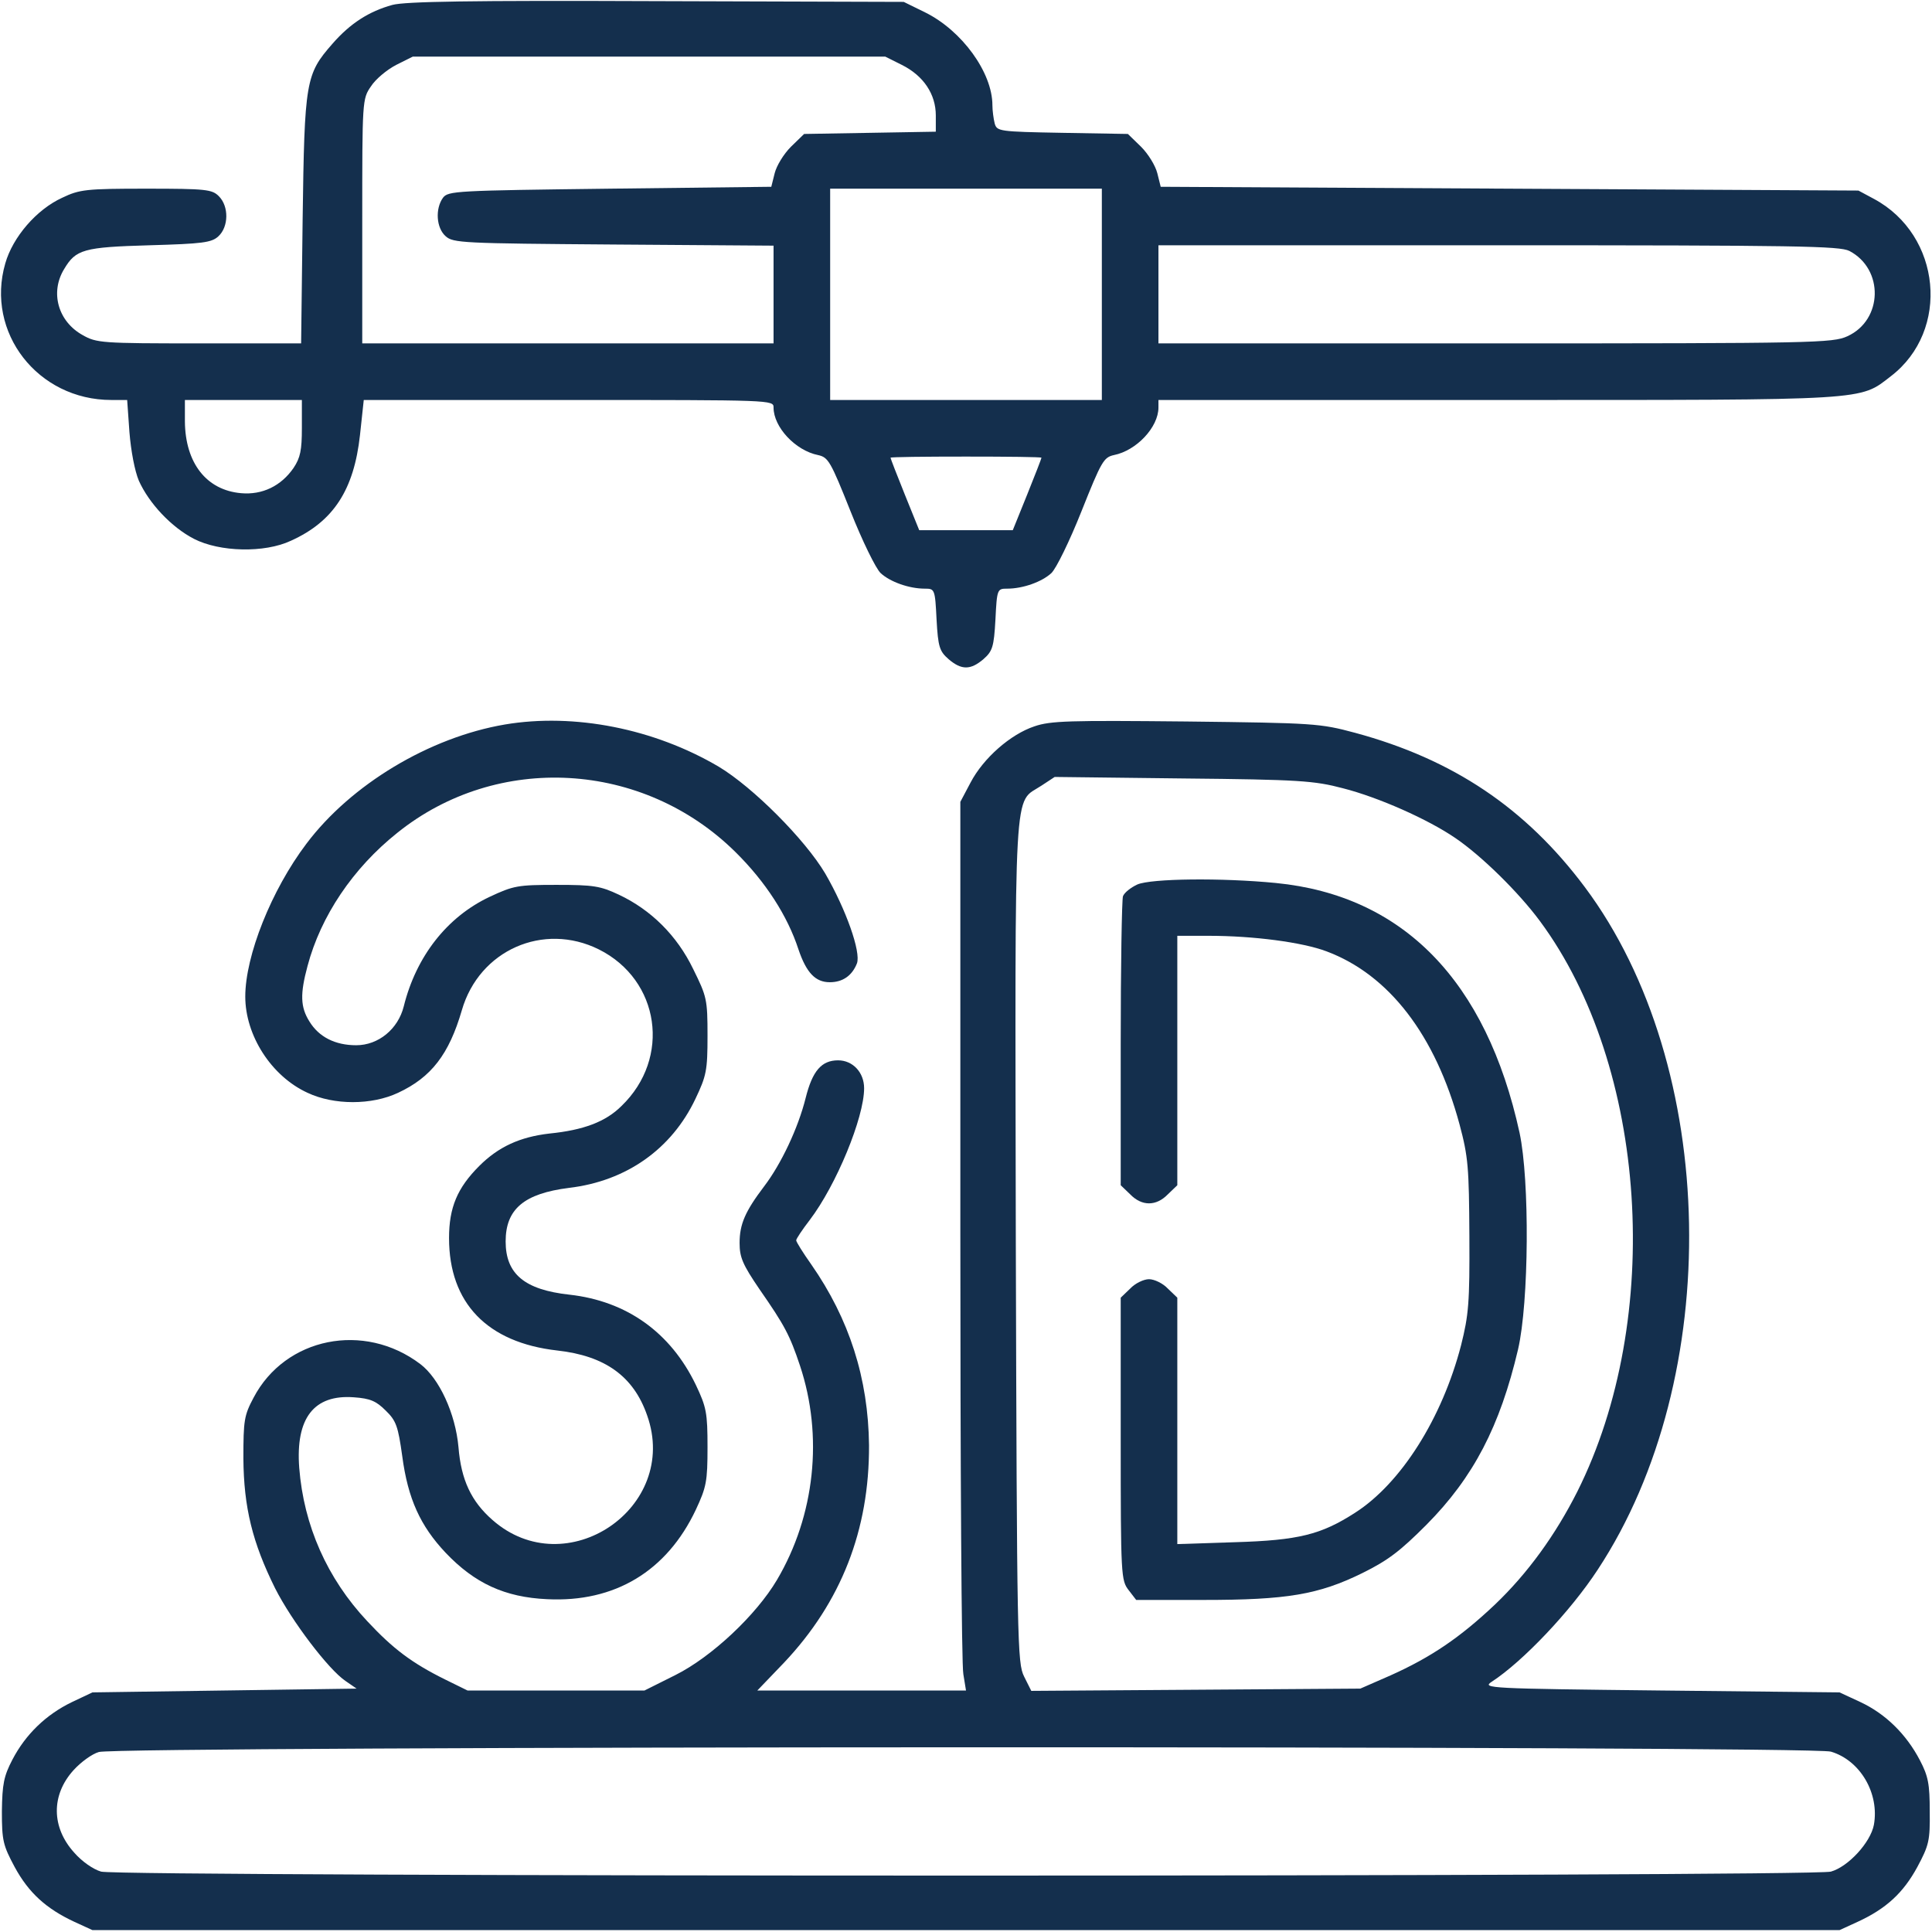
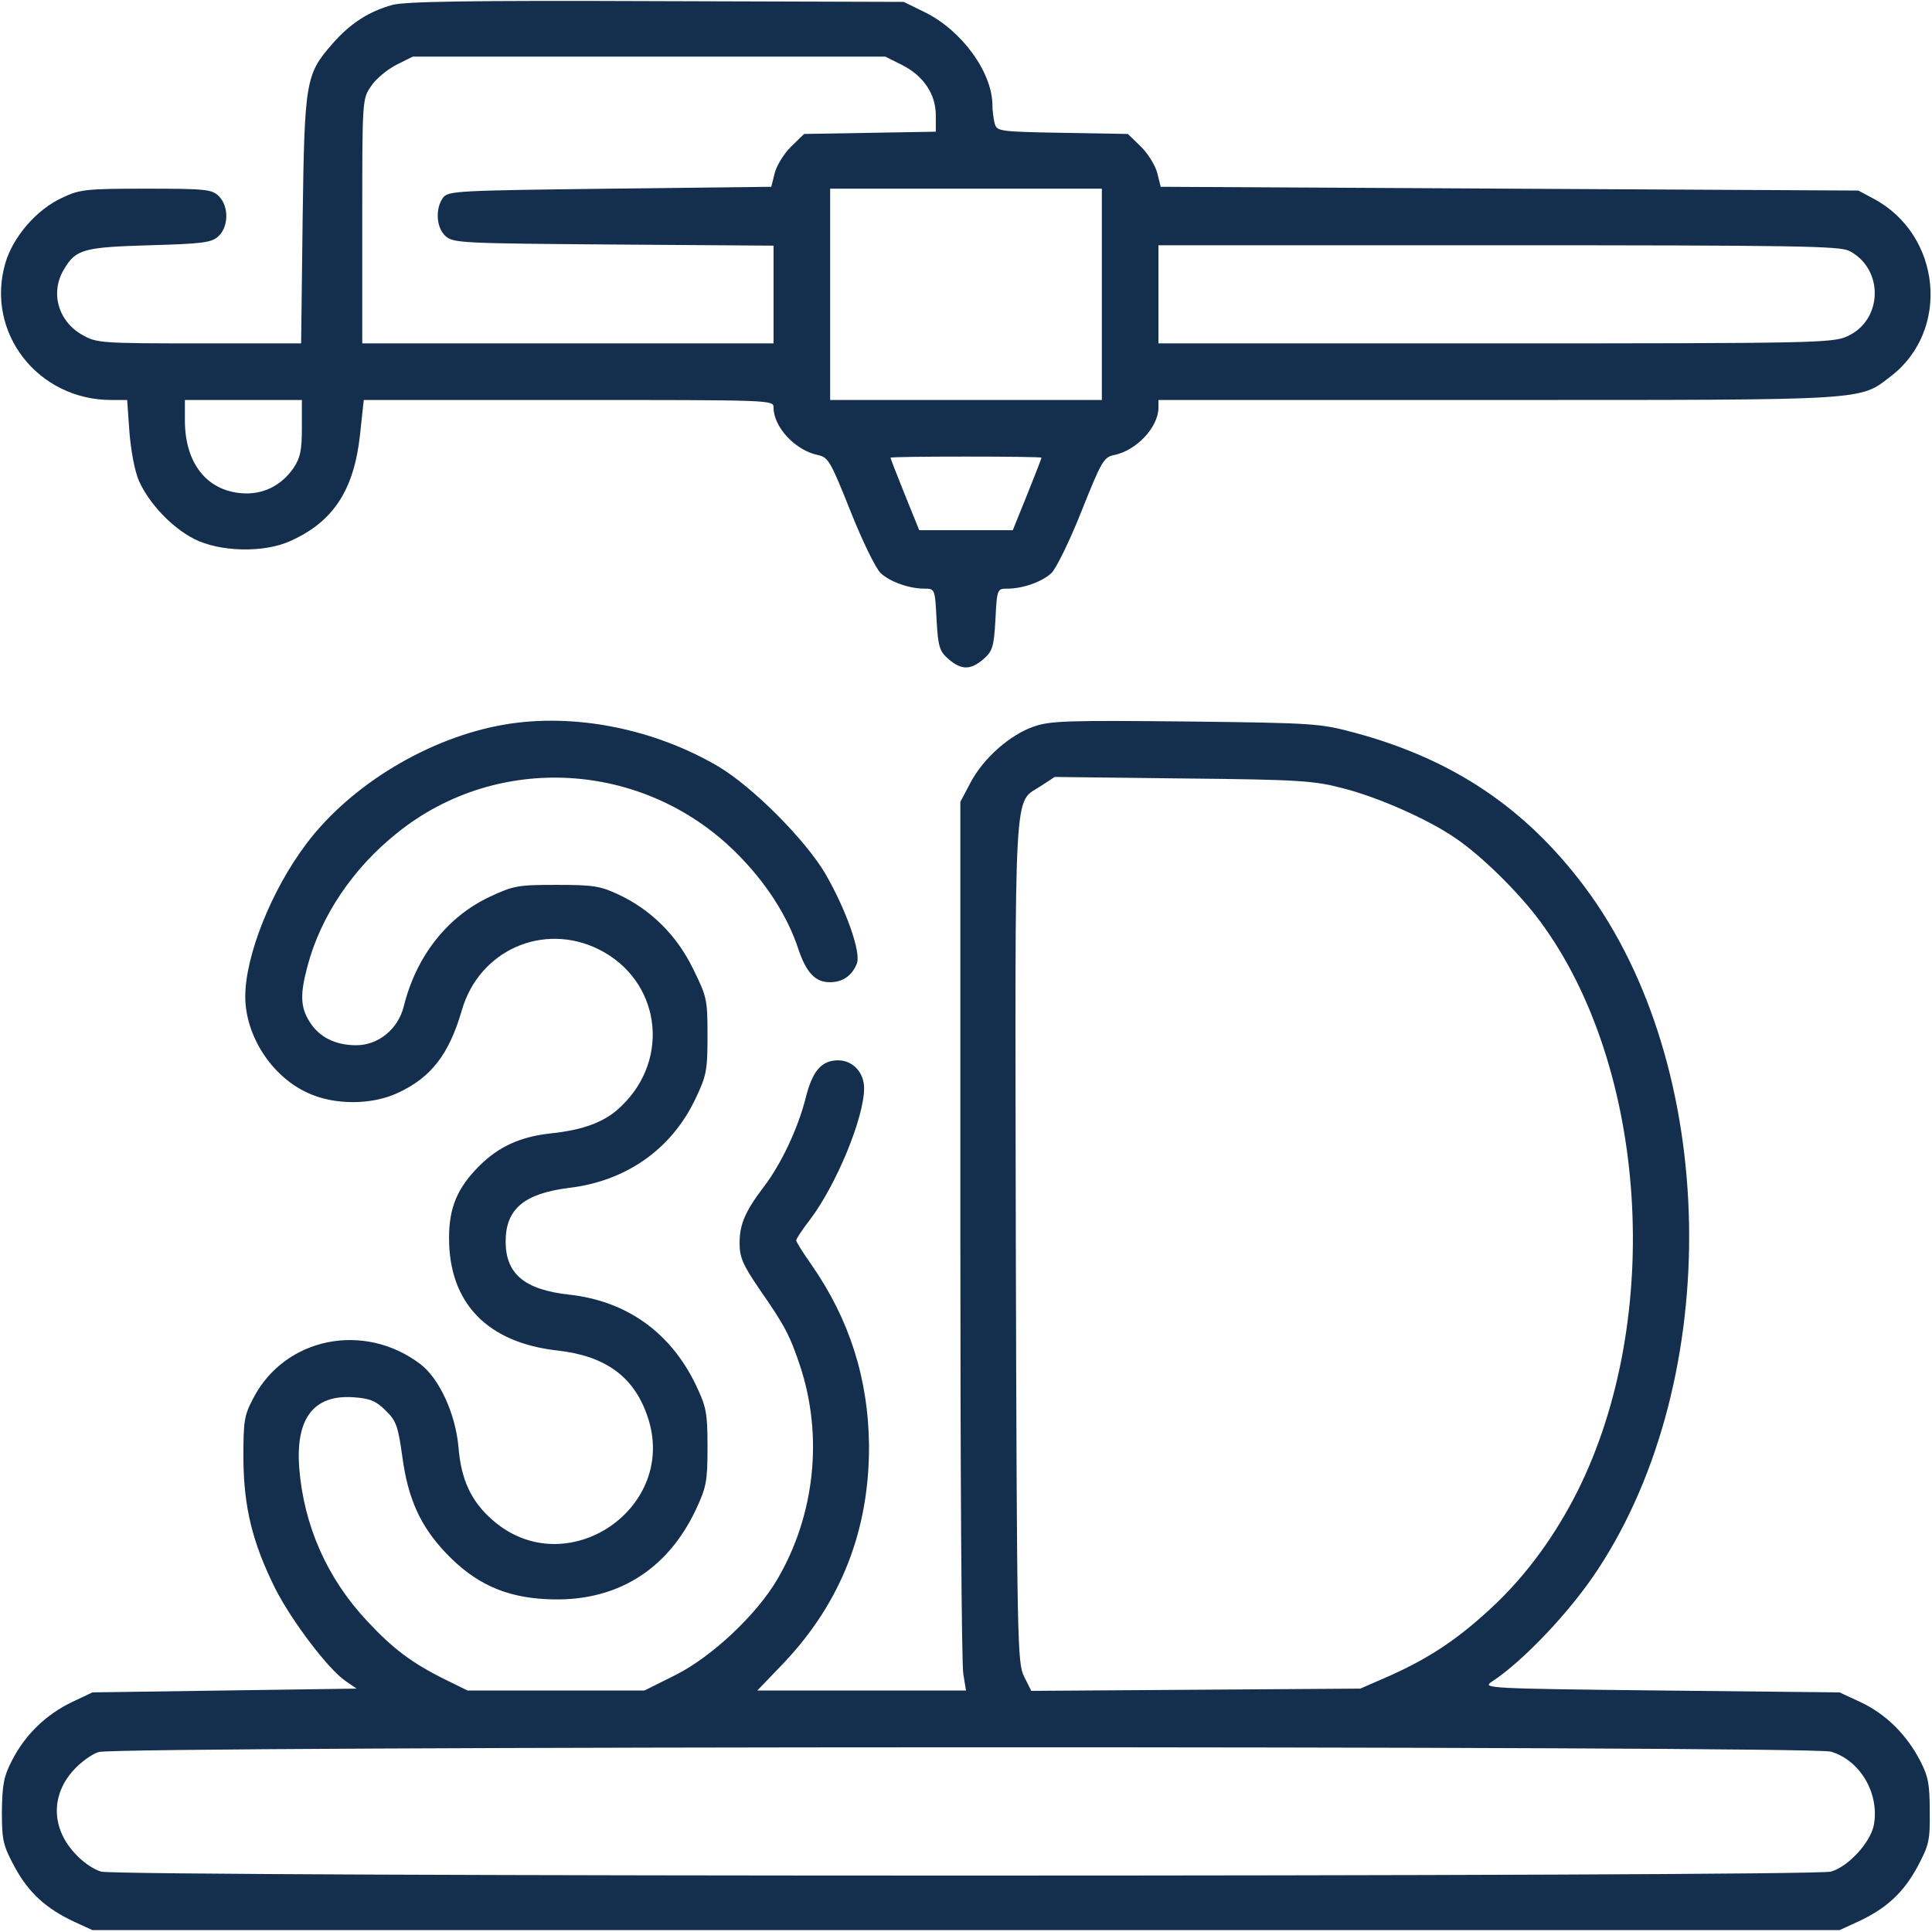
<svg xmlns="http://www.w3.org/2000/svg" width="540" height="540" viewBox="0 0 540 540" fill="none">
  <path d="M109.687 1.371C103.148 3.164 97.875 6.539 92.918 12.234C85.43 20.777 85.113 22.57 84.586 61.383L84.164 95.977H55.688C28.371 95.977 27 95.871 23.098 93.656C16.242 89.859 13.922 81.738 17.93 75.199C21.199 69.715 23.309 69.082 41.766 68.555C56.637 68.133 59.168 67.816 61.066 66.023C63.914 63.387 64.019 57.691 61.172 54.844C59.273 52.945 57.691 52.734 40.922 52.734C24.047 52.734 22.254 52.945 17.402 55.266C10.23 58.535 3.586 66.234 1.477 73.617C-4.113 92.918 10.547 111.797 31.113 111.797H35.543L36.176 120.762C36.598 126.035 37.652 131.625 38.812 134.367C41.66 140.695 47.883 147.34 54.211 150.609C61.383 154.301 73.934 154.617 81.316 151.137C93.234 145.758 98.93 136.898 100.617 121.605L101.672 111.797H158.941C216 111.797 216.211 111.797 216.211 113.906C216.211 119.391 222.328 125.93 228.656 127.195C231.504 127.828 232.137 128.883 237.727 142.91C240.996 151.137 244.793 158.941 246.164 160.207C248.801 162.633 254.074 164.531 258.504 164.531C261.246 164.531 261.352 164.637 261.773 173.18C262.195 180.879 262.617 182.039 265.148 184.254C268.734 187.312 271.266 187.312 274.852 184.254C277.383 182.039 277.805 180.879 278.227 173.18C278.648 164.637 278.754 164.531 281.496 164.531C285.926 164.531 291.199 162.633 293.836 160.207C295.207 158.941 299.004 151.137 302.273 142.91C307.863 128.883 308.496 127.828 311.344 127.195C317.672 125.93 323.789 119.391 323.789 113.906V111.797H418.5C523.019 111.797 519.644 112.008 528.504 105.152C545.168 92.391 542.637 65.707 523.758 55.582L519.434 53.262L421.875 52.734L324.422 52.207L323.473 48.41C322.945 46.301 320.941 43.031 318.937 41.027L315.246 37.441L296.895 37.125C279.176 36.809 278.648 36.703 278.016 34.488C277.699 33.223 277.383 30.902 277.383 29.426C277.383 20.25 268.84 8.543 258.609 3.48L252.598 0.527L183.516 0.316C131.098 0.105 113.273 0.422 109.687 1.371ZM252.07 18.141C258.187 21.199 261.562 26.367 261.562 32.273V36.809L243.211 37.125L224.754 37.441L221.062 41.027C219.059 43.031 217.055 46.301 216.527 48.41L215.578 52.207L170.437 52.734C127.301 53.262 125.297 53.367 123.82 55.266C121.605 58.324 121.922 63.703 124.559 66.023C126.668 67.922 129.199 68.027 171.492 68.344L216.211 68.66V82.266V95.977H158.73H101.25V61.805C101.25 28.16 101.25 27.633 103.676 24.152C104.941 22.148 108.105 19.512 110.742 18.141L115.383 15.82H181.406H247.43L252.07 18.141ZM307.969 82.266V111.797H270H232.031V82.266V52.734H270H307.969V82.266ZM516.902 70.137C526.605 75.199 526.289 89.438 516.375 93.973C512.262 95.871 507.199 95.977 417.973 95.977H323.789V82.266V68.555H418.711C502.453 68.555 514.16 68.766 516.902 70.137ZM84.375 119.602C84.375 125.824 83.953 127.934 82.055 130.781C78.574 135.844 73.301 138.375 67.394 137.848C57.691 137.004 51.785 129.41 51.68 117.809V111.797H68.027H84.375V119.602ZM291.094 127.934C291.094 128.145 289.301 132.785 287.086 138.27L283.078 148.184H270H256.922L252.914 138.27C250.699 132.785 248.906 128.145 248.906 127.934C248.906 127.723 258.398 127.617 270 127.617C281.602 127.617 291.094 127.723 291.094 127.934Z" fill="#142F4D" />
  <path d="M141.117 202.5C120.023 206.086 98.086 219.27 85.641 235.828C75.832 248.801 68.555 267.152 68.555 278.543C68.555 289.406 75.832 300.797 85.957 305.438C93.34 308.918 103.887 308.918 111.27 305.438C120.551 301.113 125.508 294.68 129.094 282.34C133.945 265.57 151.875 257.66 167.379 265.359C184.465 273.902 187.629 295.734 173.707 309.129C169.277 313.559 163.055 315.879 153.562 316.828C145.336 317.777 139.324 320.52 133.945 325.898C127.828 332.016 125.508 337.5 125.508 346.043C125.508 364.184 136.16 375.258 155.777 377.473C169.066 378.949 177.082 384.645 180.879 395.613C190.055 421.453 158.203 442.969 137.637 424.828C131.73 419.66 128.883 413.648 128.145 404.473C127.301 395.086 122.766 385.277 117.492 381.27C101.777 369.352 79.734 373.781 70.875 390.656C68.238 395.613 68.027 396.984 68.027 407.637C68.133 421.348 70.559 431.156 76.887 443.918C81.527 453.094 91.863 466.699 96.609 469.863L99.668 471.973L62.754 472.5L25.84 473.027L20.039 475.77C12.867 479.25 7.172 484.734 3.48 491.801C1.055 496.441 0.633 498.656 0.527 506.25C0.527 514.477 0.844 515.742 4.113 521.859C8.016 529.031 12.867 533.461 20.777 537.152L25.84 539.473H270H514.16L519.223 537.152C527.238 533.461 531.984 529.031 535.887 521.859C539.156 515.742 539.473 514.477 539.367 506.25C539.367 498.656 538.945 496.441 536.625 492.012C532.828 484.734 527.027 479.039 520.066 475.77L514.16 473.027L464.062 472.5C415.969 471.973 414.176 471.867 416.918 470.074C425.672 464.379 438.961 450.352 446.555 438.75C481.992 384.961 480.41 298.055 442.969 247.957C426.41 225.809 406.055 212.203 378.738 204.82C368.93 202.184 367.348 202.078 331.488 201.656C299.004 201.34 293.625 201.445 289.09 203.027C282.445 205.242 274.852 211.887 271.266 218.742L268.418 224.121V343.828C268.418 409.641 268.734 465.539 269.262 467.965L270 472.5H240.891H211.676L219.164 464.695C235.09 447.82 243 427.676 242.895 403.945C242.684 385.277 237.41 368.719 226.758 353.426C224.438 350.156 222.539 347.098 222.539 346.676C222.539 346.254 224.227 343.723 226.336 340.98C233.719 331.277 241.523 312.398 241.523 304.172C241.523 299.742 238.359 296.367 234.246 296.367C229.605 296.367 227.074 299.32 225.176 306.914C223.066 315.352 218.32 325.371 213.574 331.594C208.301 338.555 206.719 342.141 206.719 347.414C206.719 351.422 207.562 353.426 212.309 360.387C219.27 370.406 220.746 373.148 223.594 381.691C230.133 401.309 227.812 423.562 217.16 441.598C211.359 451.406 198.914 463.113 188.789 468.176L180.141 472.5H155.355H130.676L124.453 469.441C115.066 464.801 109.793 460.793 102.621 453.094C91.441 441.176 84.902 426.41 83.637 410.273C82.582 396.352 87.75 389.707 98.93 390.551C103.465 390.867 105.152 391.605 107.789 394.242C110.742 397.09 111.27 398.672 112.43 407.004C114.012 418.922 117.492 426.516 124.559 434.004C132.68 442.547 141.117 446.449 152.93 446.977C171.809 447.926 186.363 439.172 194.484 421.98C197.438 415.652 197.754 414.07 197.754 404.473C197.754 394.875 197.438 393.293 194.484 387.07C187.418 372.41 175.184 363.656 159.152 361.863C146.602 360.492 141.328 356.062 141.328 346.992C141.328 337.922 146.496 333.598 159.047 332.016C175.078 330.117 187.734 321.152 194.379 307.125C197.438 300.691 197.754 299.215 197.754 289.512C197.754 279.281 197.543 278.543 193.746 270.844C189.211 261.457 181.934 254.285 172.969 250.066C167.801 247.641 165.902 247.324 155.566 247.324C144.703 247.324 143.543 247.535 136.793 250.699C124.98 256.289 116.332 267.258 112.852 281.285C111.27 287.613 105.785 292.148 99.562 292.148C93.656 292.148 89.121 289.828 86.484 285.504C83.953 281.496 83.848 277.805 85.957 270C89.648 256.078 98.613 242.684 111.059 232.77C139.008 210.305 179.719 212.625 205.559 238.148C213.996 246.48 220.113 255.973 223.172 265.359C225.387 271.898 227.918 274.535 231.926 274.535C235.512 274.535 238.148 272.742 239.52 269.262C240.68 266.098 236.461 254.18 230.66 244.16C224.965 234.562 210.41 220.008 200.918 214.312C182.883 203.66 160.523 199.23 141.117 202.5ZM375.363 220.324C385.277 222.855 399.094 228.973 406.793 234.246C414.07 239.203 424.406 249.328 430.418 257.449C460.477 298.055 465.117 368.508 440.859 416.918C434.742 429.047 426.938 439.805 417.867 448.453C408.059 457.734 399.938 463.219 388.652 468.281L380.215 471.973L334.23 472.289L288.246 472.605L286.242 468.598C284.344 464.801 284.238 459.633 283.922 346.992C283.711 215.473 283.184 224.859 291.094 219.586L294.785 217.16L330.645 217.582C363.234 217.898 367.348 218.215 375.363 220.324ZM511.734 489.586C519.961 492.012 525.34 501.293 523.758 510.047C522.809 515.004 516.586 521.754 511.734 523.125C506.355 524.602 33.645 524.602 28.266 523.125C26.051 522.492 22.887 520.277 20.777 517.852C14.344 510.785 14.238 501.715 20.566 494.754C22.57 492.539 25.734 490.219 27.633 489.691C32.906 488.004 506.145 487.898 511.734 489.586Z" fill="#142F4D" />
-   <path d="M317.883 247.219C316.09 248.062 314.297 249.434 313.875 250.488C313.559 251.438 313.242 270 313.242 291.727V331.277L315.879 333.809C319.148 337.184 323.156 337.184 326.426 333.809L329.063 331.277V296.367V261.562H337.816C350.367 261.562 363.973 263.355 370.723 265.887C388.23 272.426 401.203 289.301 407.953 314.297C410.379 323.367 410.59 326.32 410.695 345.41C410.801 364.184 410.484 367.559 408.375 375.996C403.102 396.352 391.605 414.598 378.738 422.824C369.246 428.941 362.918 430.523 345.199 431.051L329.063 431.578V397.195V362.707L326.426 360.176C325.055 358.699 322.629 357.539 321.152 357.539C319.676 357.539 317.25 358.699 315.879 360.176L313.242 362.707V402.152C313.242 440.543 313.348 441.703 315.457 444.445L317.566 447.188H336.445C359.648 447.188 368.508 445.711 380.742 439.699C388.02 436.113 391.395 433.477 398.672 426.199C411.855 412.91 419.238 398.672 424.301 377.156C427.359 363.973 427.57 329.906 424.723 316.617C415.441 274.113 392.133 250.277 356.59 246.797C341.508 245.32 321.785 245.531 317.883 247.219Z" fill="#142F4D" />
</svg>